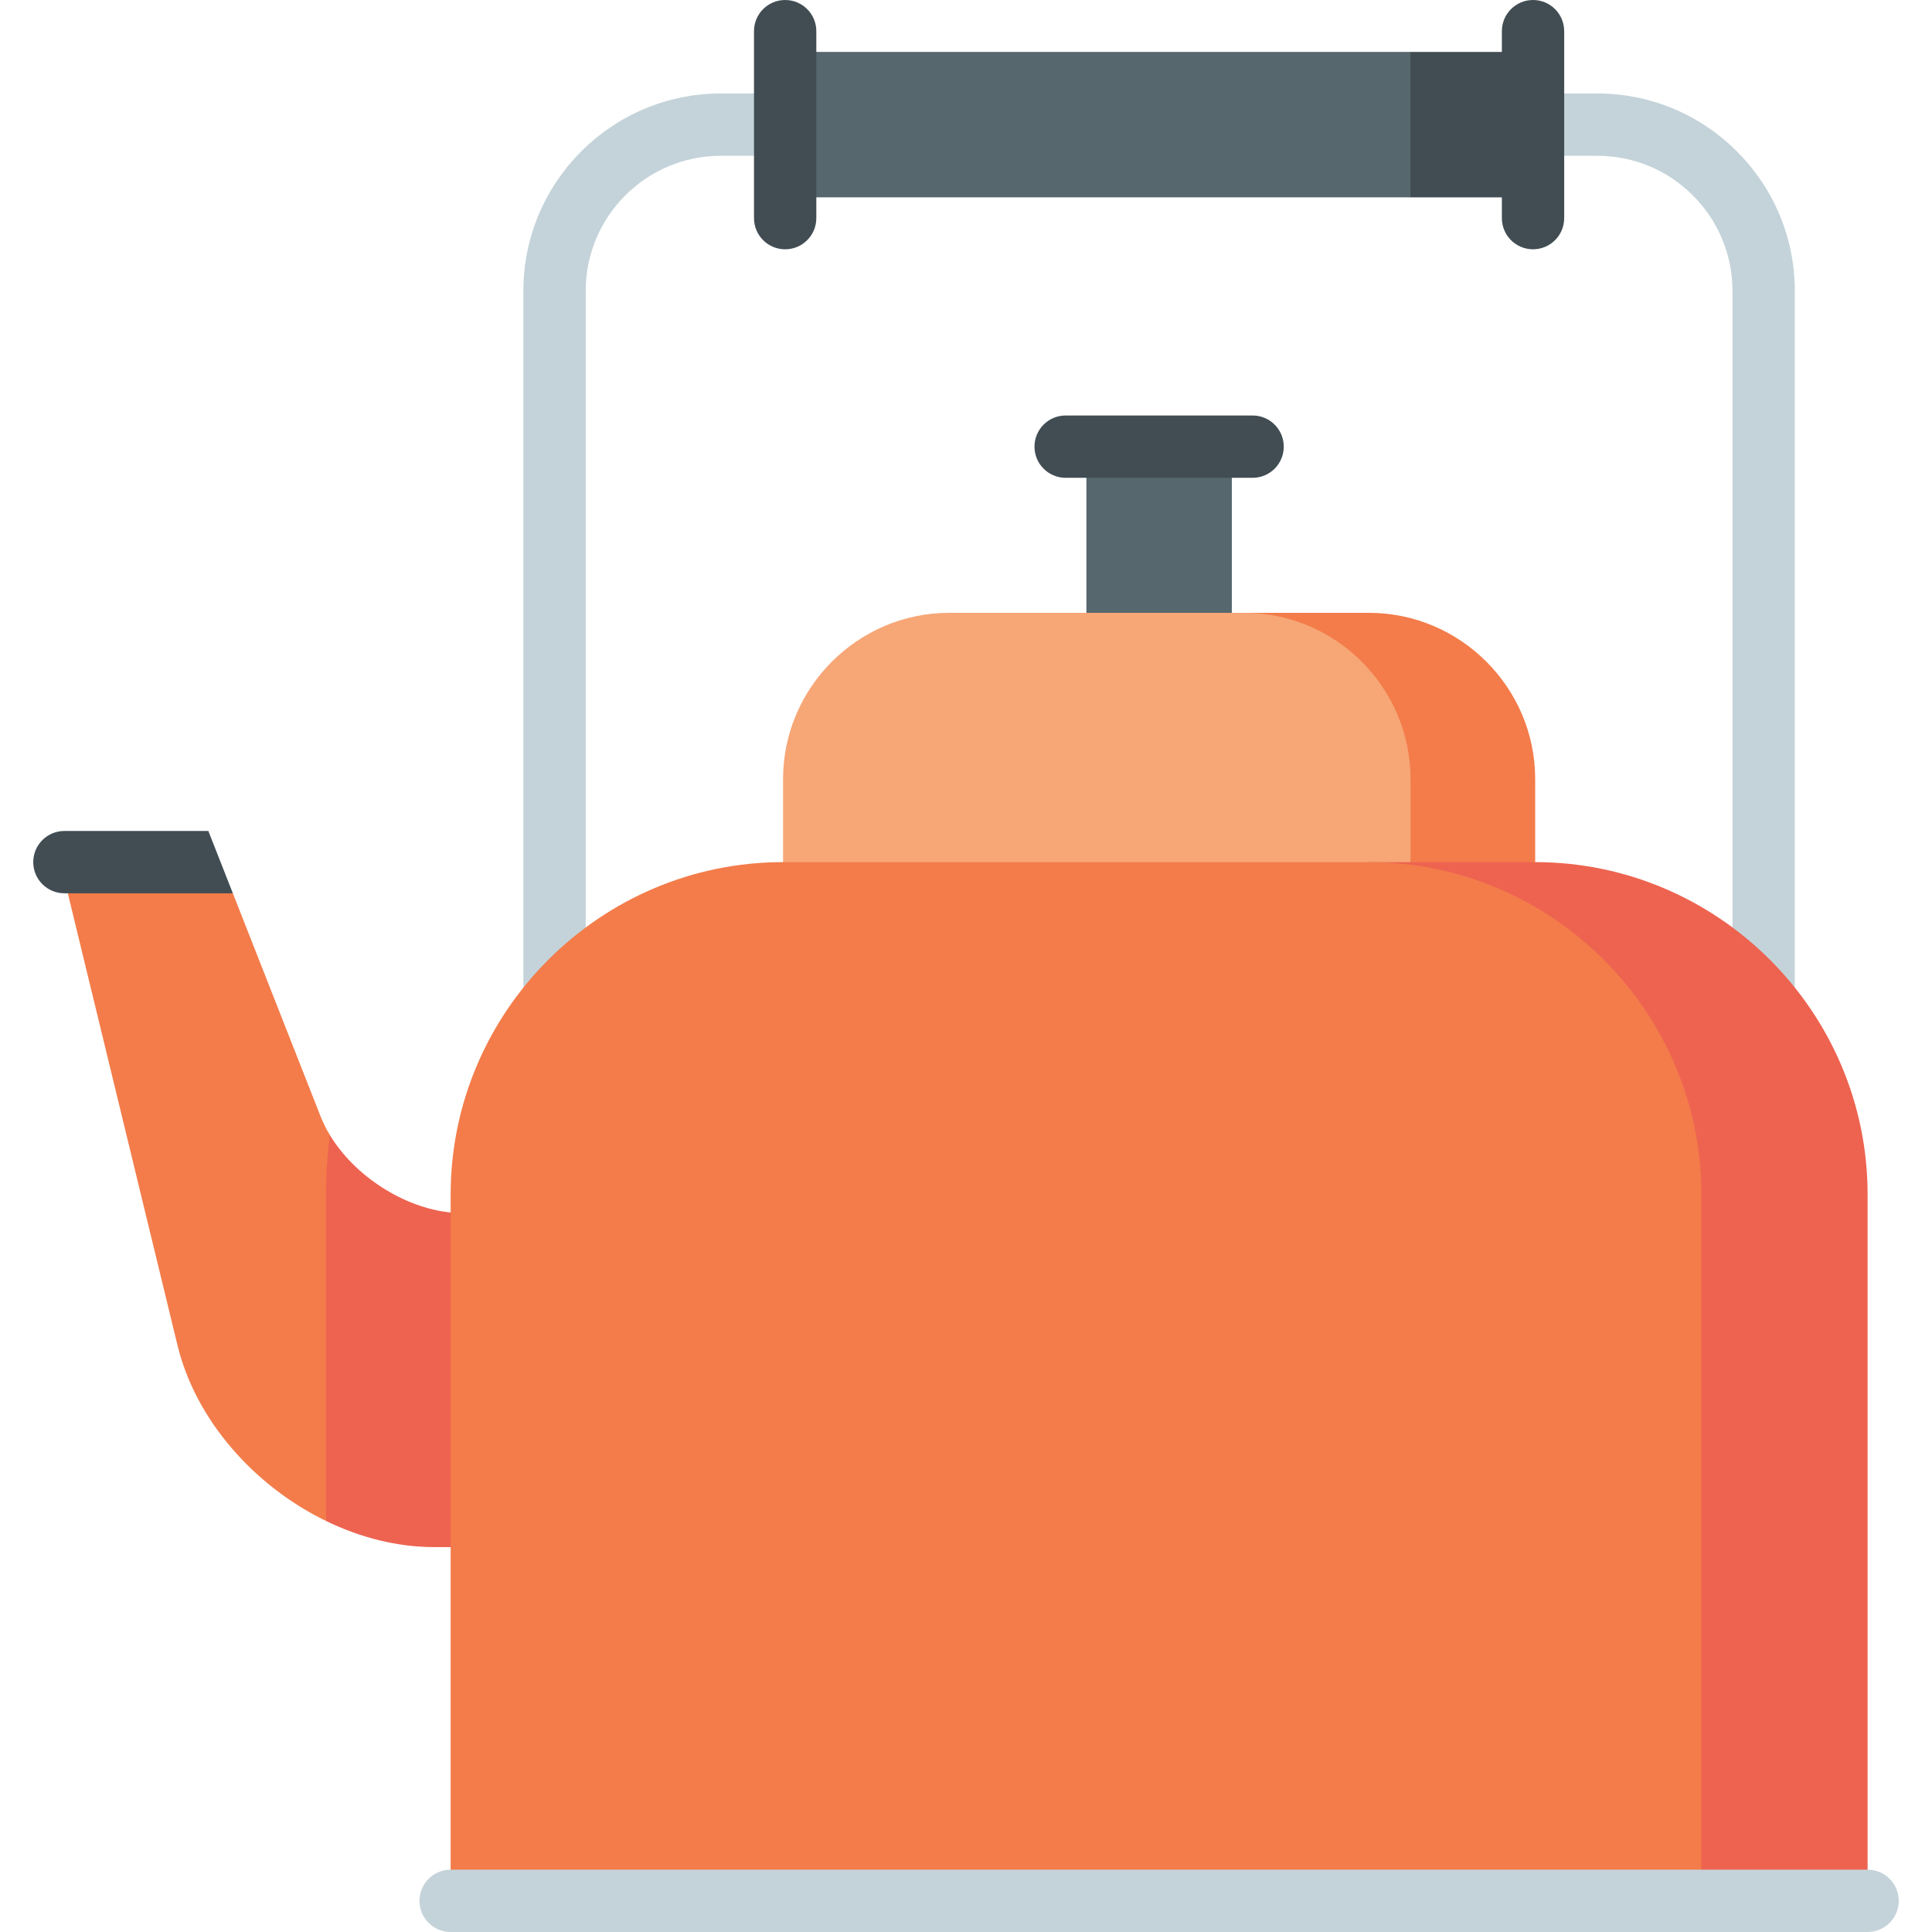
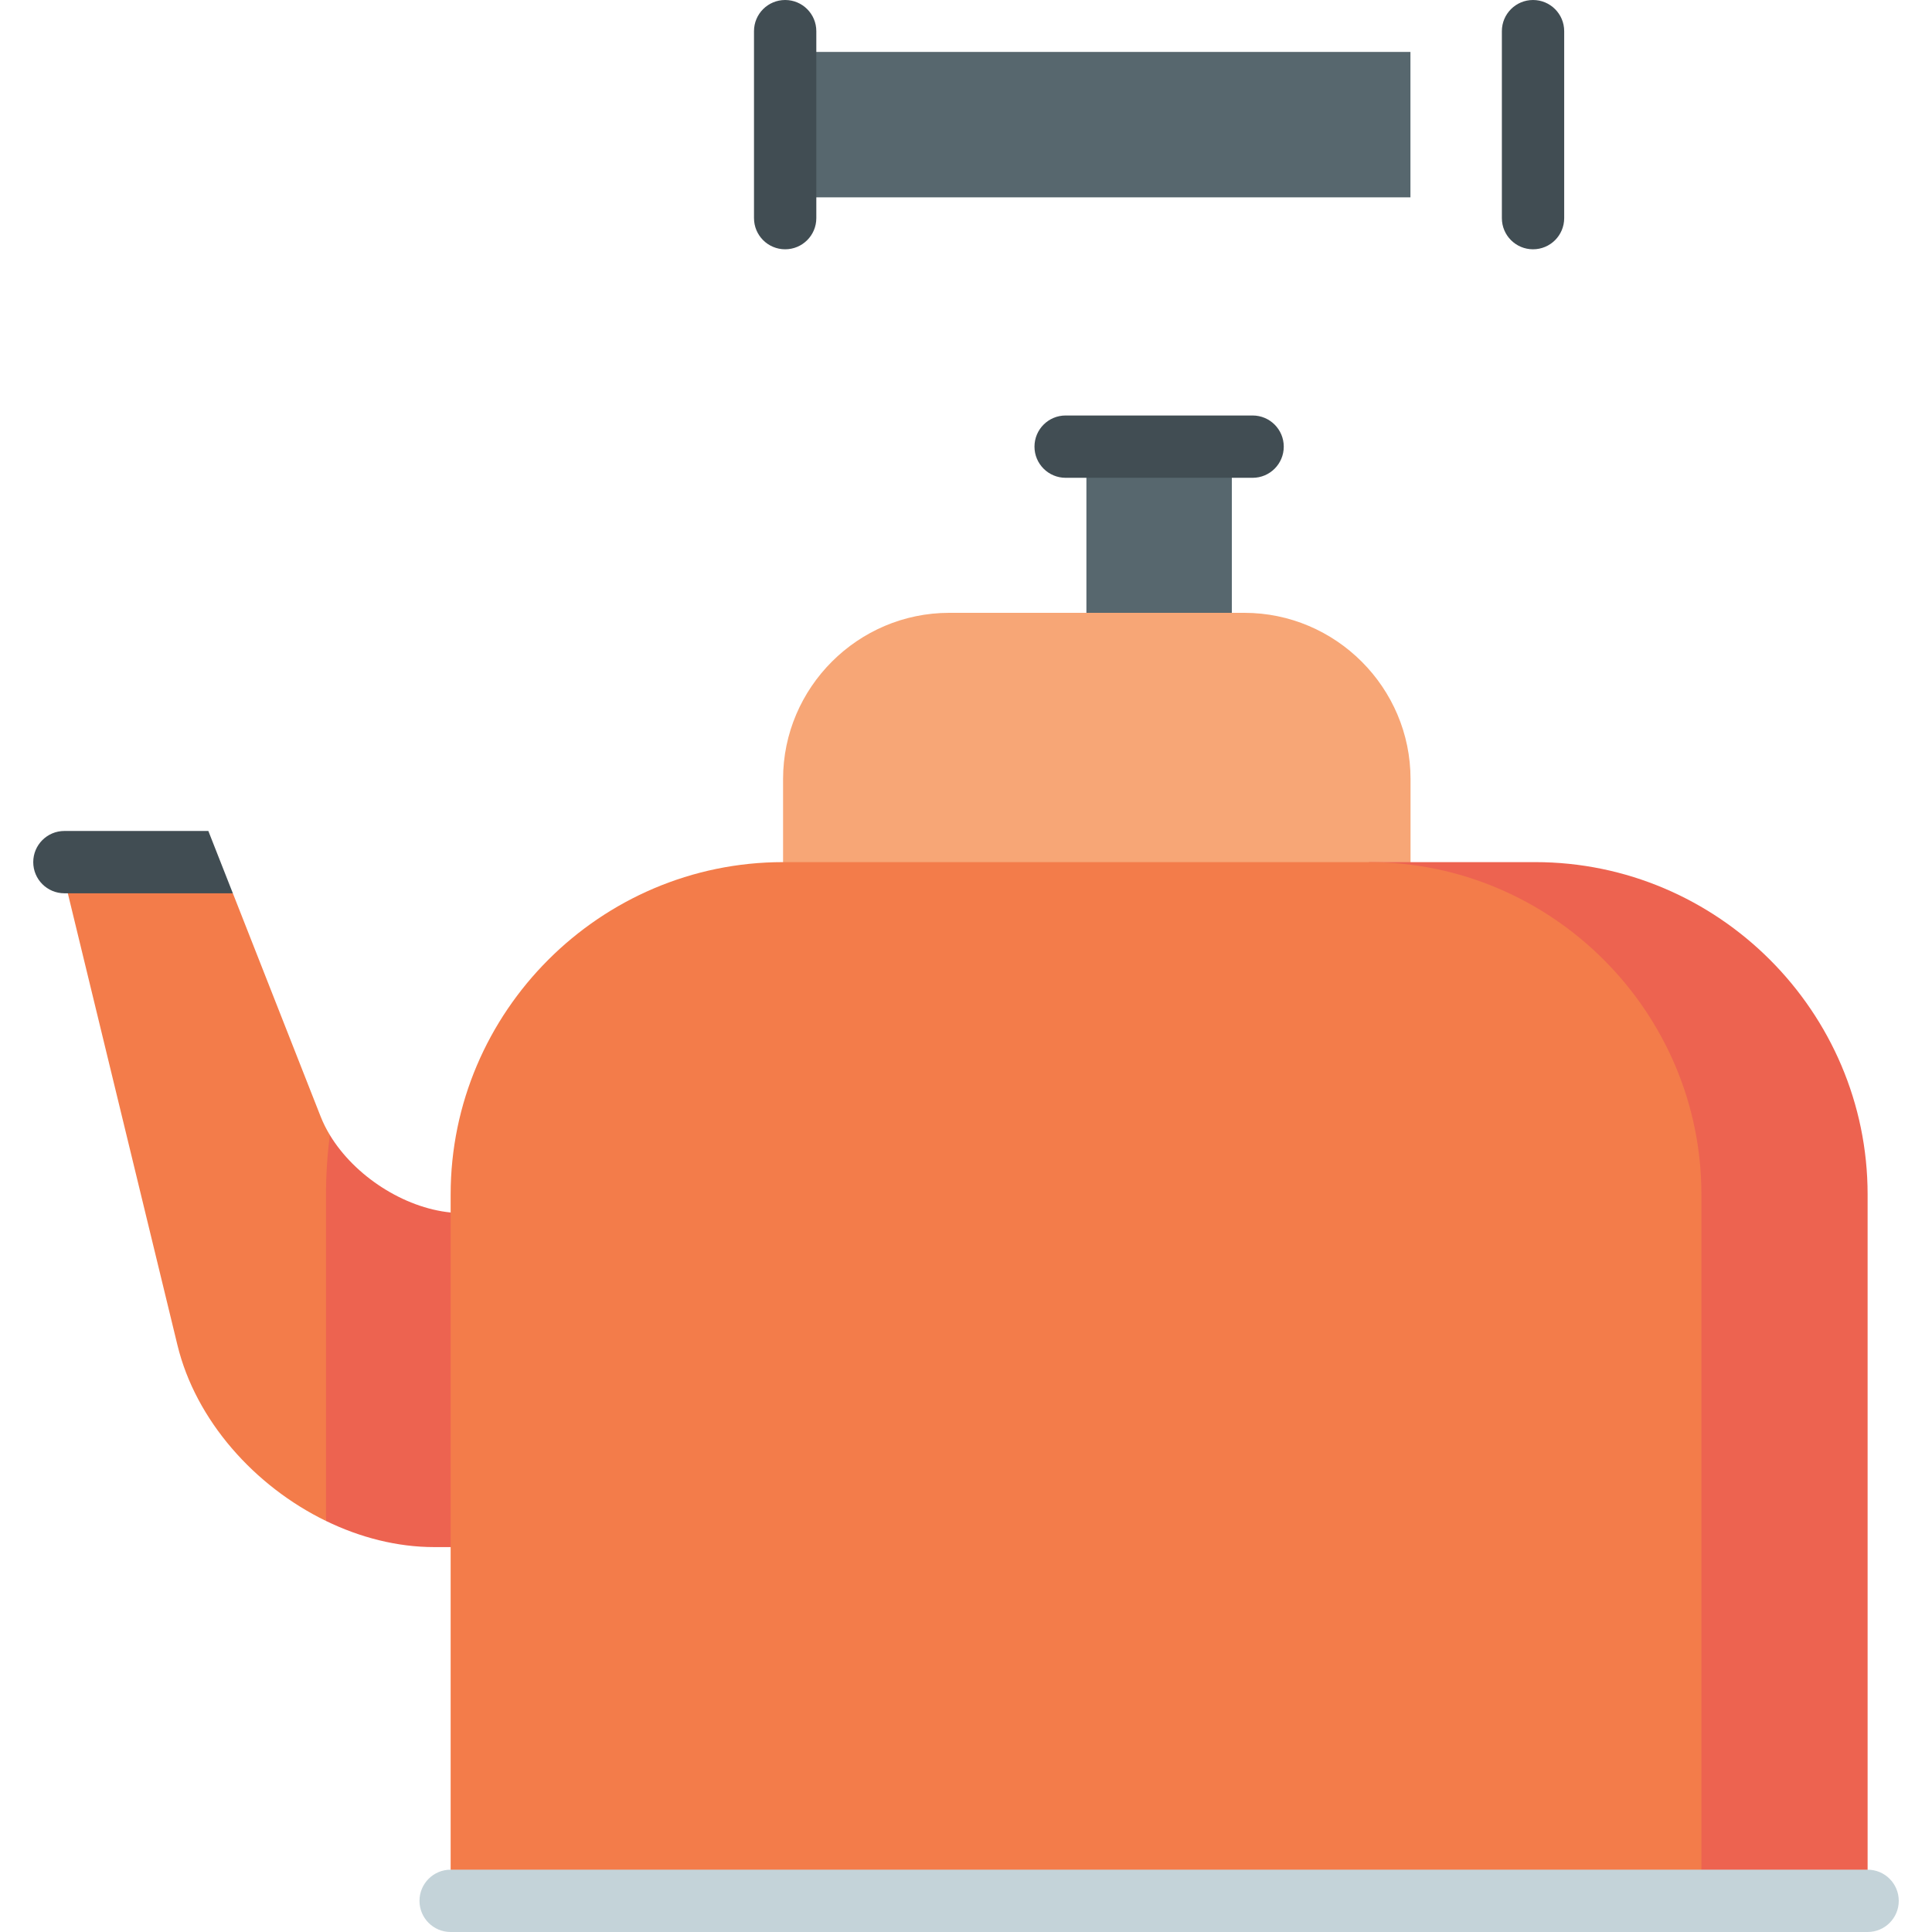
<svg xmlns="http://www.w3.org/2000/svg" version="1.1" id="Layer_1" viewBox="0 0 512 512" xml:space="preserve">
-   <path style="fill:#C4D3D9;" d="M423.338,24.774H191.005c-28.842,0-52.305,23.463-52.305,52.301v198.194h16.516V77.075  c0-19.732,16.055-35.785,35.789-35.785h232.333c19.732,0,35.785,16.053,35.785,35.785v198.194h16.516V77.075  C475.639,48.237,452.176,24.774,423.338,24.774z" />
-   <polygon style="fill:#414D53;" points="406.818,13.761 406.818,52.299 373.785,52.299 340.753,33.03 373.785,13.761 " />
  <rect x="287.909" y="118.366" style="fill:#57676E;" width="38.538" height="66.065" />
  <path style="fill:#414D53;" d="M331.953,126.624h-49.548c-4.562,0-8.258-3.696-8.258-8.258s3.696-8.258,8.258-8.258h49.548  c4.562,0,8.258,3.696,8.258,8.258S336.515,126.624,331.953,126.624z" />
-   <path style="fill:#F37C4A;" d="M362.786,162.406h-33.032v99.097h77.086v-55.054C406.84,182.226,387.02,162.406,362.786,162.406z" />
  <path style="fill:#F7A676;" d="M329.753,162.406h-78.187c-24.224,0-44.043,19.819-44.043,44.043v55.054h166.284v-55.054  C373.807,182.226,353.988,162.406,329.753,162.406z" />
  <g>
    <path style="fill:#ED6350;" d="M406.84,228.471h-44.043l88.097,275.269h44.043V316.557   C494.937,268.11,455.287,228.471,406.84,228.471z" />
    <path style="fill:#ED6350;" d="M119.426,321.325l77.075,88.67h-81.425c-9.789,0-19.621-2.521-28.683-6.926L64.372,300.801h23.046   C93.969,311.635,106.995,320.08,119.426,321.325z" />
  </g>
  <g>
    <path style="fill:#F37C4A;" d="M87.418,300.801c-0.672,5.153-1.024,10.416-1.024,15.756v86.512   c-18.95-9.205-34.53-26.668-39.363-46.575L15.969,228.471l45.739,8.26l23.255,59.137C85.623,297.552,86.449,299.204,87.418,300.801   z" />
    <path style="fill:#F37C4A;" d="M362.797,228.471H207.523c-48.458,0-88.097,39.639-88.097,88.086V503.74h331.468V316.557   C450.894,268.11,411.244,228.471,362.797,228.471z" />
  </g>
  <rect x="207.52" y="13.761" style="fill:#57676E;" width="166.262" height="38.538" />
  <path style="fill:#C4D3D9;" d="M494.933,512H119.426c-4.561,0-8.258-3.696-8.258-8.258s3.697-8.258,8.258-8.258h375.507  c4.562,0,8.258,3.696,8.258,8.258S499.495,512,494.933,512z" />
  <g>
-     <path style="fill:#414D53;" d="M17.067,220.215c-4.561,0-8.258,3.696-8.258,8.258c0,4.562,3.697,8.258,8.258,8.258h44.641   l-6.495-16.516H17.067z" />
+     <path style="fill:#414D53;" d="M17.067,220.215c-4.561,0-8.258,3.696-8.258,8.258c0,4.562,3.697,8.258,8.258,8.258h44.641   l-6.495-16.516z" />
    <path style="fill:#414D53;" d="M406.269,66.065c-4.562,0-8.258-3.696-8.258-8.258V8.258c0-4.562,3.696-8.258,8.258-8.258   s8.258,3.696,8.258,8.258v49.548C414.527,62.368,410.83,66.065,406.269,66.065z" />
    <path style="fill:#414D53;" d="M208.076,66.065c-4.561,0-8.258-3.696-8.258-8.258V8.258c0-4.562,3.697-8.258,8.258-8.258   s8.258,3.696,8.258,8.258v49.548C216.334,62.368,212.636,66.065,208.076,66.065z" />
  </g>
</svg>